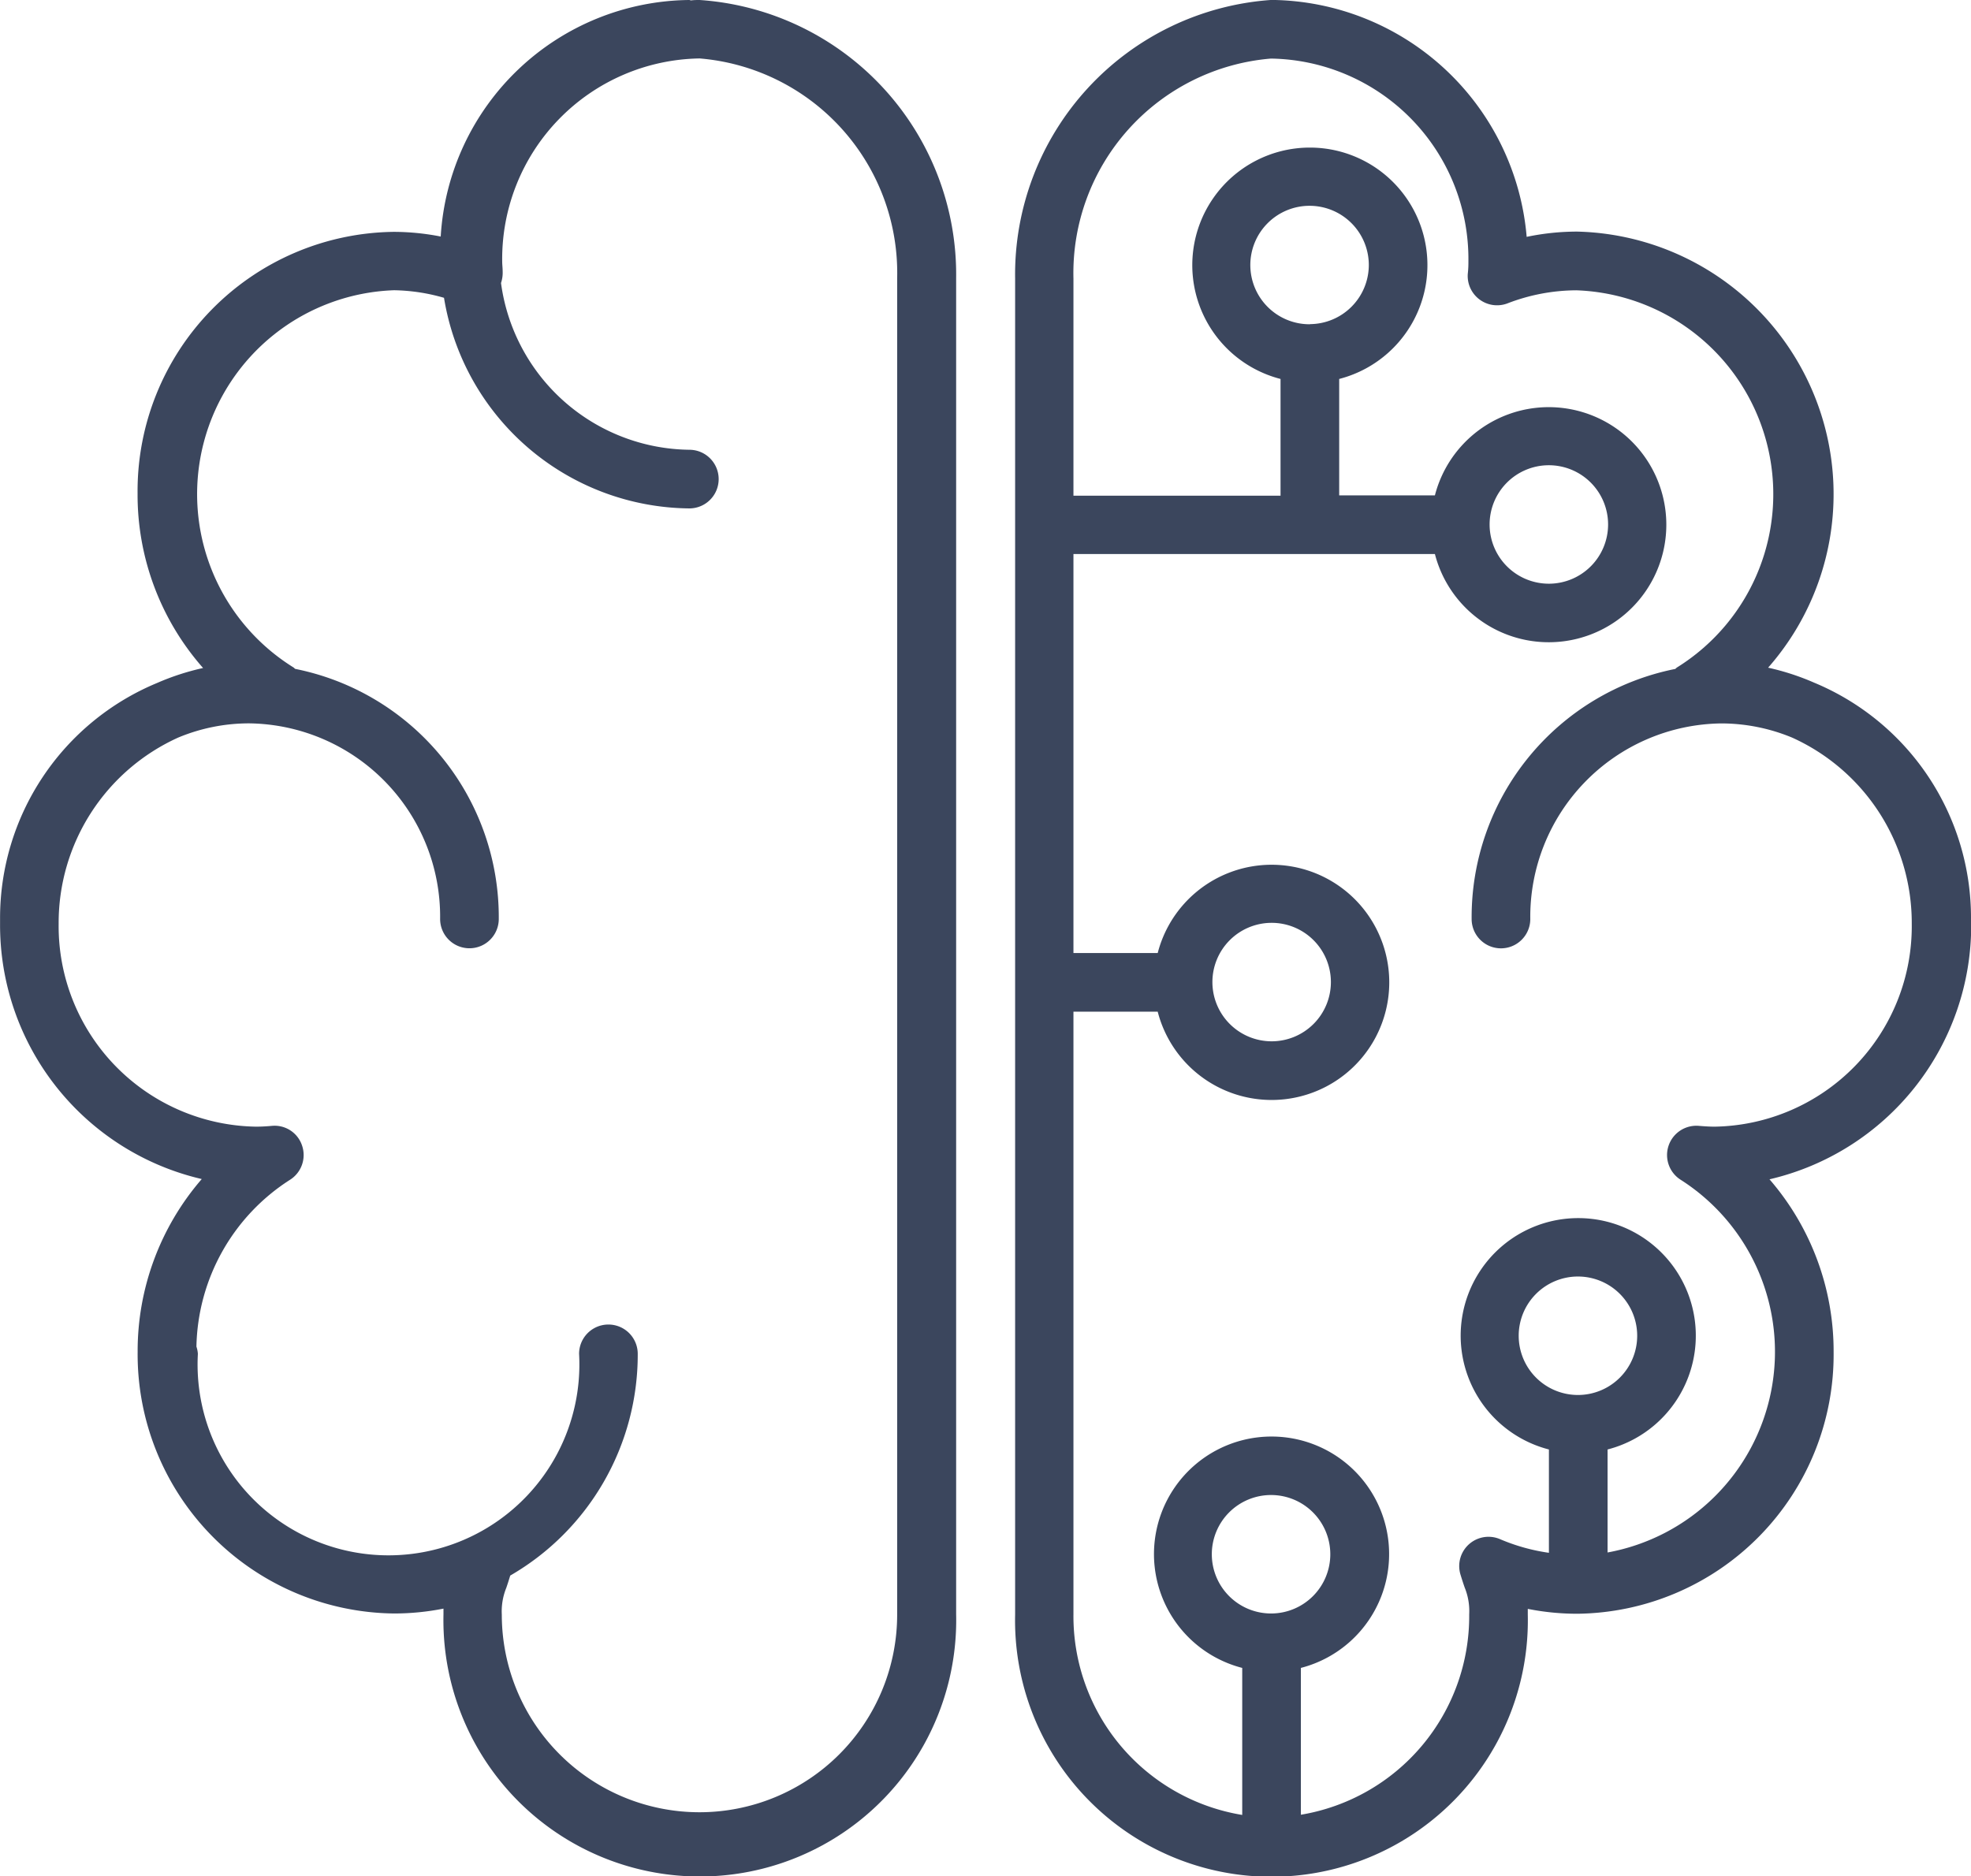
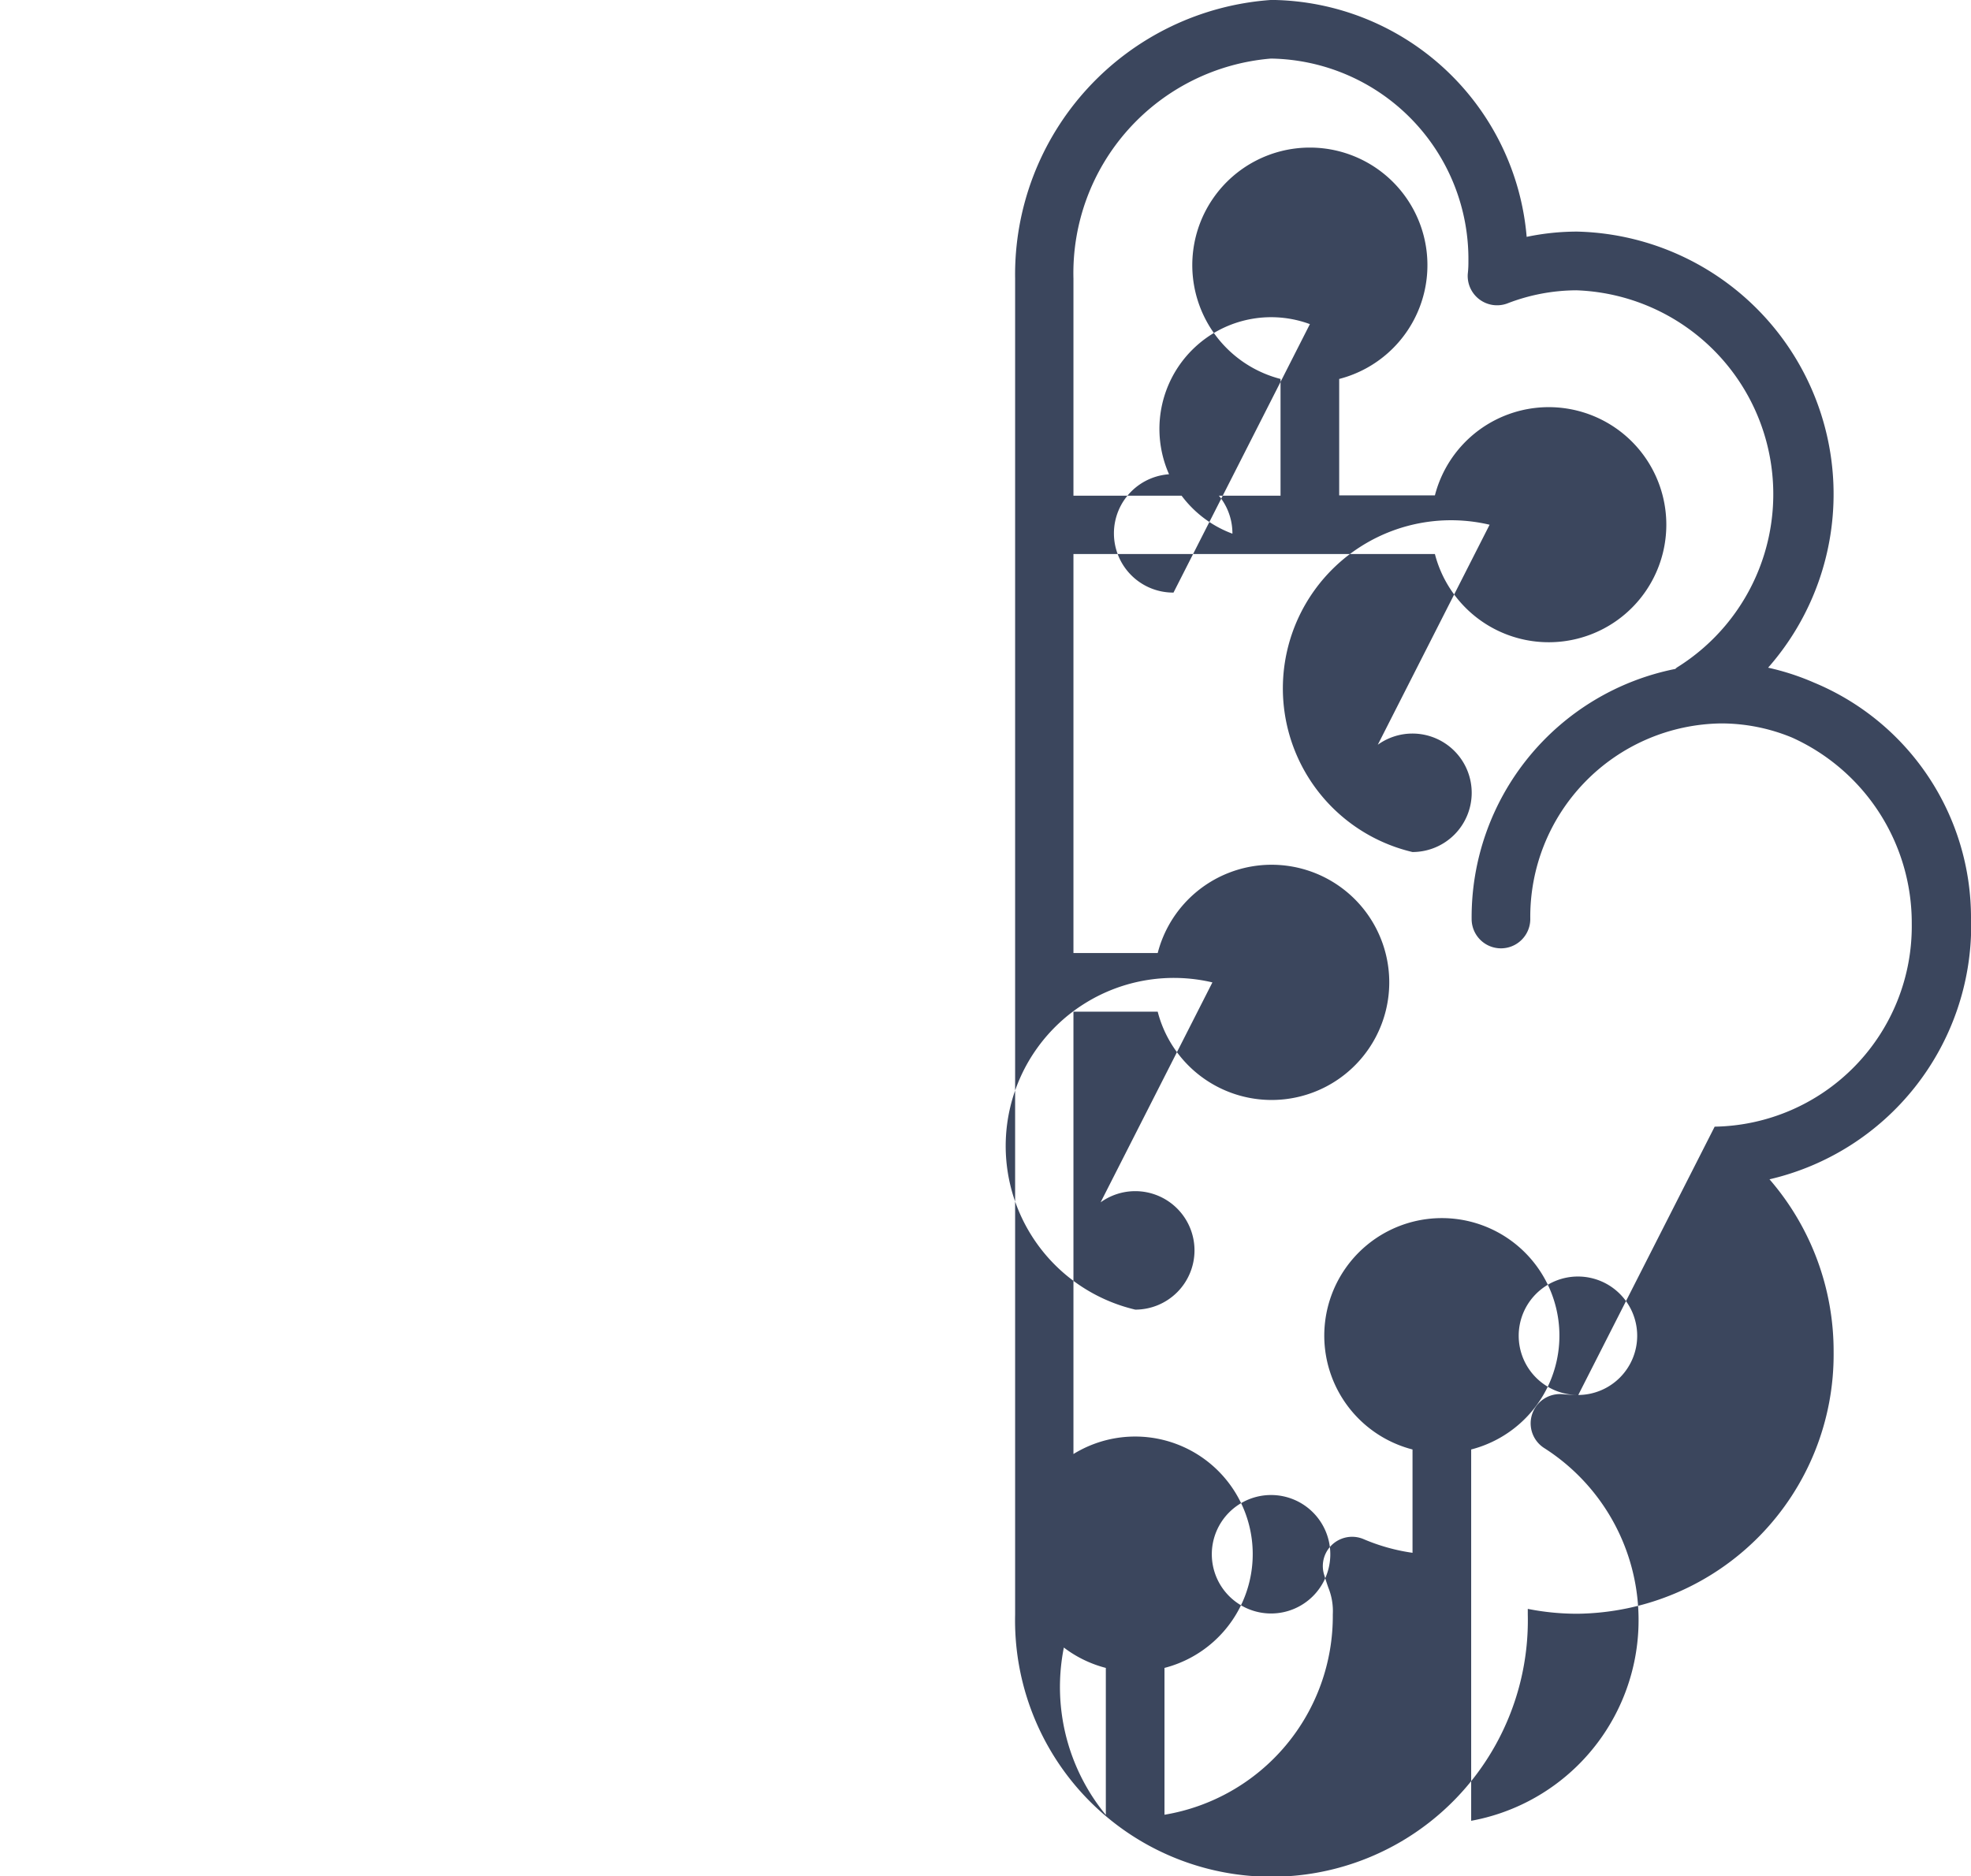
<svg xmlns="http://www.w3.org/2000/svg" width="29.942" height="28.506" viewBox="0 0 29.942 28.506">
  <g id="noun_AI_1235930" transform="translate(-17.099 -18.342)">
    <g id="Group_28" data-name="Group 28" transform="translate(17.099 18.342)">
-       <path id="Path_82" data-name="Path 82" d="M27.728,18.342c-.044,0-.086,0-.129.006-.011,0-.02-.006-.031-.006a3.822,3.822,0,0,0-3.774,3.594,3.718,3.718,0,0,0-.711-.071,3.939,3.939,0,0,0-3.894,3.974,3.98,3.98,0,0,0,.995,2.653,3.775,3.775,0,0,0-.7.228A3.867,3.867,0,0,0,17.1,32.3s0,.009,0,.013c0,.021,0,.041,0,.062a3.962,3.962,0,0,0,3.064,3.882,3.992,3.992,0,0,0-.974,2.628,3.938,3.938,0,0,0,3.894,3.973,3.849,3.849,0,0,0,.752-.074c0,.028,0,.057,0,.087a3.895,3.895,0,1,0,7.788,0v-20.3A4.181,4.181,0,0,0,27.728,18.342Zm3,24.533a3,3,0,1,1-6.006,0,.948.948,0,0,1,.068-.406c.018-.052.038-.114.06-.187a3.878,3.878,0,0,0,1.937-3.369.445.445,0,0,0-.891,0,2.9,2.9,0,1,1-5.791,0,.432.432,0,0,0-.022-.11,3.078,3.078,0,0,1,1.422-2.535.445.445,0,0,0,.183-.519.439.439,0,0,0-.46-.3c-.078.007-.158.012-.238.012a3.047,3.047,0,0,1-3-3.082,3.09,3.09,0,0,1,1.816-2.83,2.8,2.8,0,0,1,1.079-.216,2.938,2.938,0,0,1,2.9,2.972.445.445,0,0,0,.891,0,3.848,3.848,0,0,0-3.094-3.8c-.009-.007-.015-.016-.025-.022a3.1,3.1,0,0,1,1.529-5.731,2.877,2.877,0,0,1,.758.115,3.813,3.813,0,0,0,3.727,3.2.445.445,0,0,0,0-.891,2.923,2.923,0,0,1-2.861-2.534.493.493,0,0,0,.025-.179c0-.049-.007-.1-.007-.15a3.047,3.047,0,0,1,3-3.083,3.271,3.271,0,0,1,3,3.343v20.3Z" transform="translate(-17.099 -18.342)" fill="#3b465d" />
-       <path id="Path_83" data-name="Path 83" d="M66.235,32.3a3.867,3.867,0,0,0-2.382-3.585,3.775,3.775,0,0,0-.7-.228,3.991,3.991,0,0,0-2.9-6.626,3.745,3.745,0,0,0-.768.08,3.931,3.931,0,0,0-3.877-3.6,4.182,4.182,0,0,0-3.894,4.234v20.3a3.895,3.895,0,1,0,7.788,0c0-.03,0-.06,0-.087a3.849,3.849,0,0,0,.752.074,3.938,3.938,0,0,0,3.894-3.973,3.989,3.989,0,0,0-.974-2.628,3.962,3.962,0,0,0,3.064-3.882c0-.021,0-.041,0-.062C66.232,32.313,66.235,32.309,66.235,32.3ZM55.607,42.858a.9.9,0,1,1,.895-.895A.9.9,0,0,1,55.607,42.858Zm4.662-3.32a.9.9,0,1,1,.895-.895A.9.9,0,0,1,60.269,39.538Zm2.072-4.077c-.08,0-.159-.006-.238-.012a.445.445,0,0,0-.277.82,3.1,3.1,0,0,1-1.112,5.662V40.366a1.786,1.786,0,1,0-.891,0v1.57a2.938,2.938,0,0,1-.744-.208.445.445,0,0,0-.6.537c.025.082.046.146.065.2a.948.948,0,0,1,.068.406,3.06,3.06,0,0,1-2.557,3.045V43.685a1.786,1.786,0,1,0-.891,0v2.234A3.06,3.06,0,0,1,52.6,42.874v-9.16h1.28a1.787,1.787,0,1,0,0-.891H52.6V26.76h5.491a1.786,1.786,0,1,0,0-.891H56.637V24.1a1.786,1.786,0,1,0-.891,0v1.774H52.6V22.575a3.271,3.271,0,0,1,3-3.343,3.047,3.047,0,0,1,3,3.083c0,.05,0,.1-.01.193a.446.446,0,0,0,.6.445,2.931,2.931,0,0,1,1.049-.2,3.1,3.1,0,0,1,1.529,5.731c-.009.006-.016.015-.025.022a3.847,3.847,0,0,0-3.094,3.8.445.445,0,1,0,.891,0,2.938,2.938,0,0,1,2.9-2.972,2.817,2.817,0,0,1,1.079.216,3.091,3.091,0,0,1,1.816,2.83A3.045,3.045,0,0,1,62.341,35.461Zm-7.63-2.192a.9.9,0,1,1,.9.895A.9.9,0,0,1,54.711,33.269Zm1.481-10a.9.9,0,1,1,.895-.895A.9.9,0,0,1,56.192,23.267Zm2.73,3.047a.9.9,0,1,1,.9.895A.9.9,0,0,1,58.922,26.315Z" transform="translate(-36.293 -18.342)" fill="#3b465d" />
+       <path id="Path_83" data-name="Path 83" d="M66.235,32.3a3.867,3.867,0,0,0-2.382-3.585,3.775,3.775,0,0,0-.7-.228,3.991,3.991,0,0,0-2.9-6.626,3.745,3.745,0,0,0-.768.08,3.931,3.931,0,0,0-3.877-3.6,4.182,4.182,0,0,0-3.894,4.234v20.3a3.895,3.895,0,1,0,7.788,0c0-.03,0-.06,0-.087a3.849,3.849,0,0,0,.752.074,3.938,3.938,0,0,0,3.894-3.973,3.989,3.989,0,0,0-.974-2.628,3.962,3.962,0,0,0,3.064-3.882c0-.021,0-.041,0-.062C66.232,32.313,66.235,32.309,66.235,32.3ZM55.607,42.858a.9.9,0,1,1,.895-.895A.9.9,0,0,1,55.607,42.858Zm4.662-3.32a.9.9,0,1,1,.895-.895A.9.9,0,0,1,60.269,39.538Zc-.08,0-.159-.006-.238-.012a.445.445,0,0,0-.277.82,3.1,3.1,0,0,1-1.112,5.662V40.366a1.786,1.786,0,1,0-.891,0v1.57a2.938,2.938,0,0,1-.744-.208.445.445,0,0,0-.6.537c.025.082.046.146.065.2a.948.948,0,0,1,.068.406,3.06,3.06,0,0,1-2.557,3.045V43.685a1.786,1.786,0,1,0-.891,0v2.234A3.06,3.06,0,0,1,52.6,42.874v-9.16h1.28a1.787,1.787,0,1,0,0-.891H52.6V26.76h5.491a1.786,1.786,0,1,0,0-.891H56.637V24.1a1.786,1.786,0,1,0-.891,0v1.774H52.6V22.575a3.271,3.271,0,0,1,3-3.343,3.047,3.047,0,0,1,3,3.083c0,.05,0,.1-.01.193a.446.446,0,0,0,.6.445,2.931,2.931,0,0,1,1.049-.2,3.1,3.1,0,0,1,1.529,5.731c-.009.006-.016.015-.025.022a3.847,3.847,0,0,0-3.094,3.8.445.445,0,1,0,.891,0,2.938,2.938,0,0,1,2.9-2.972,2.817,2.817,0,0,1,1.079.216,3.091,3.091,0,0,1,1.816,2.83A3.045,3.045,0,0,1,62.341,35.461Zm-7.63-2.192a.9.9,0,1,1,.9.895A.9.9,0,0,1,54.711,33.269Zm1.481-10a.9.9,0,1,1,.895-.895A.9.9,0,0,1,56.192,23.267Zm2.73,3.047a.9.9,0,1,1,.9.895A.9.9,0,0,1,58.922,26.315Z" transform="translate(-36.293 -18.342)" fill="#3b465d" />
    </g>
  </g>
</svg>